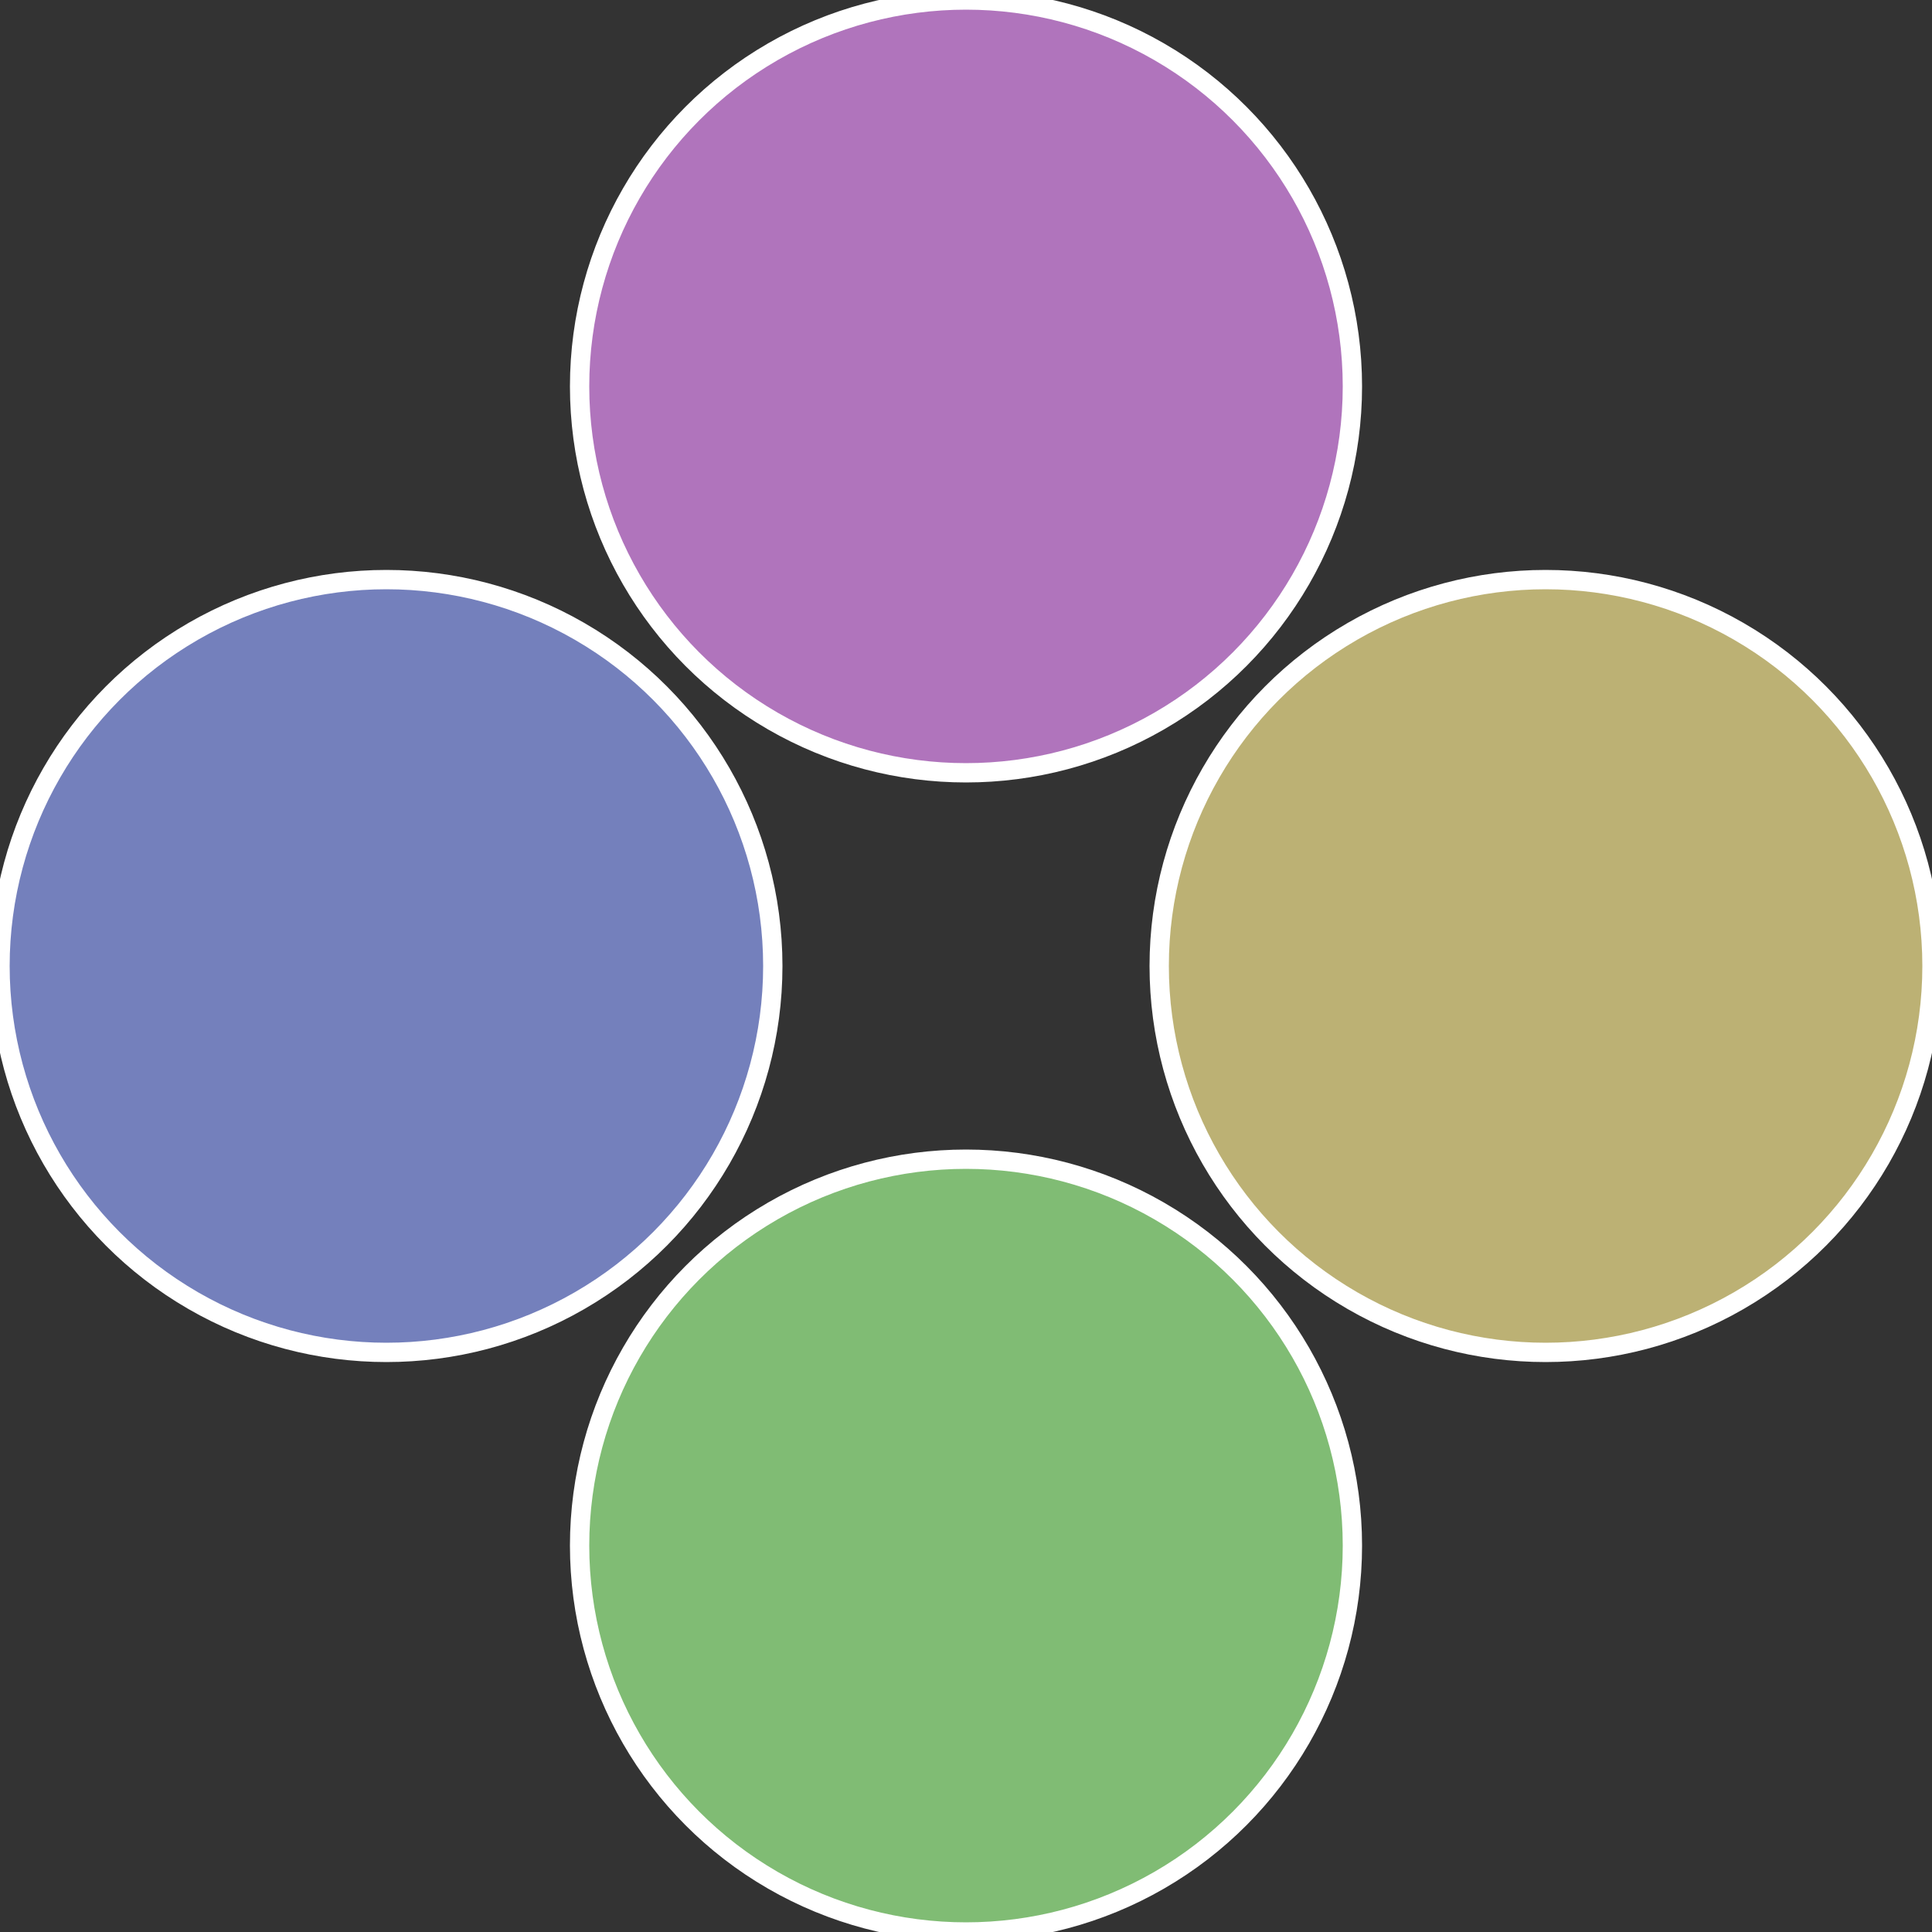
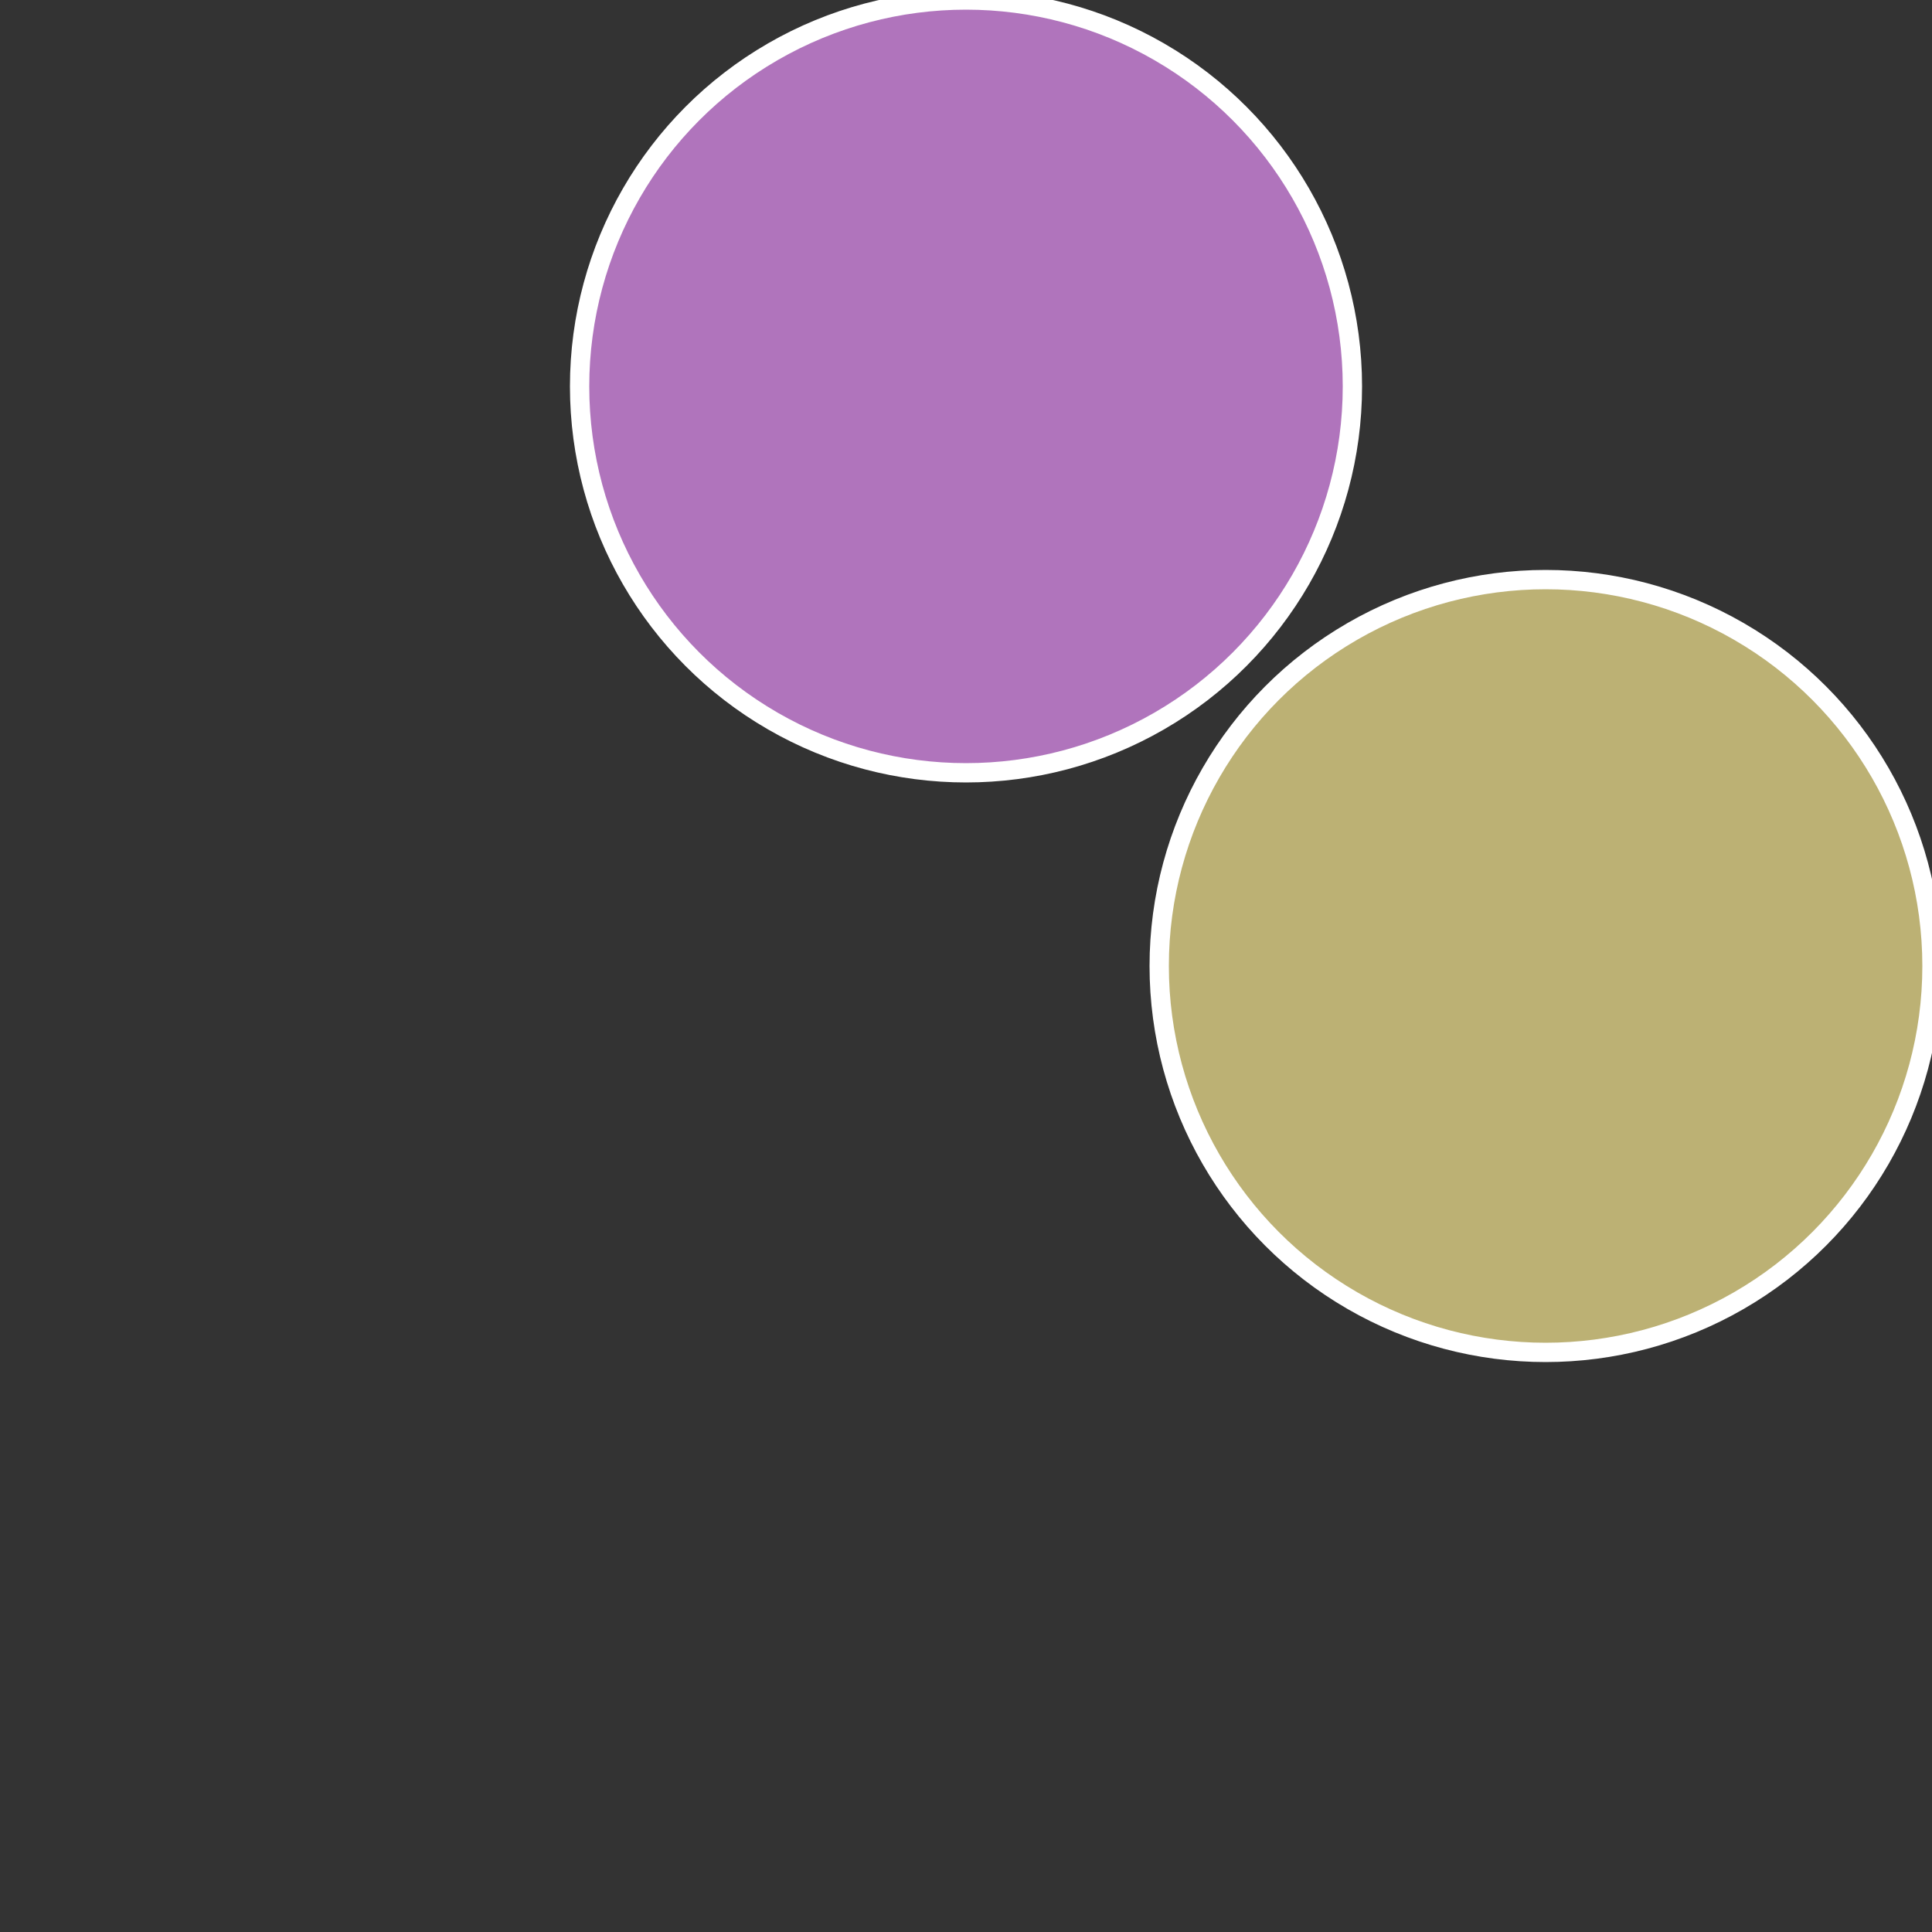
<svg xmlns="http://www.w3.org/2000/svg" width="500" height="500" viewBox="-1 -1 2 2">
  <rect x="-1" y="-1" width="2" height="2" fill="#333333" stroke="none" />
  <circle cx="0.6" cy="0" r="0.4" fill="#bcb174" stroke="#fff" stroke-width="1%" />
-   <circle cx="3.6739403974421E-17" cy="0.6" r="0.4" fill="#80bc74" stroke="#fff" stroke-width="1%" />
-   <circle cx="-0.6" cy="7.3478807948841E-17" r="0.4" fill="#7480bc" stroke="#fff" stroke-width="1%" />
  <circle cx="-1.1021821192326E-16" cy="-0.6" r="0.4" fill="#b074bc" stroke="#fff" stroke-width="1%" />
</svg>